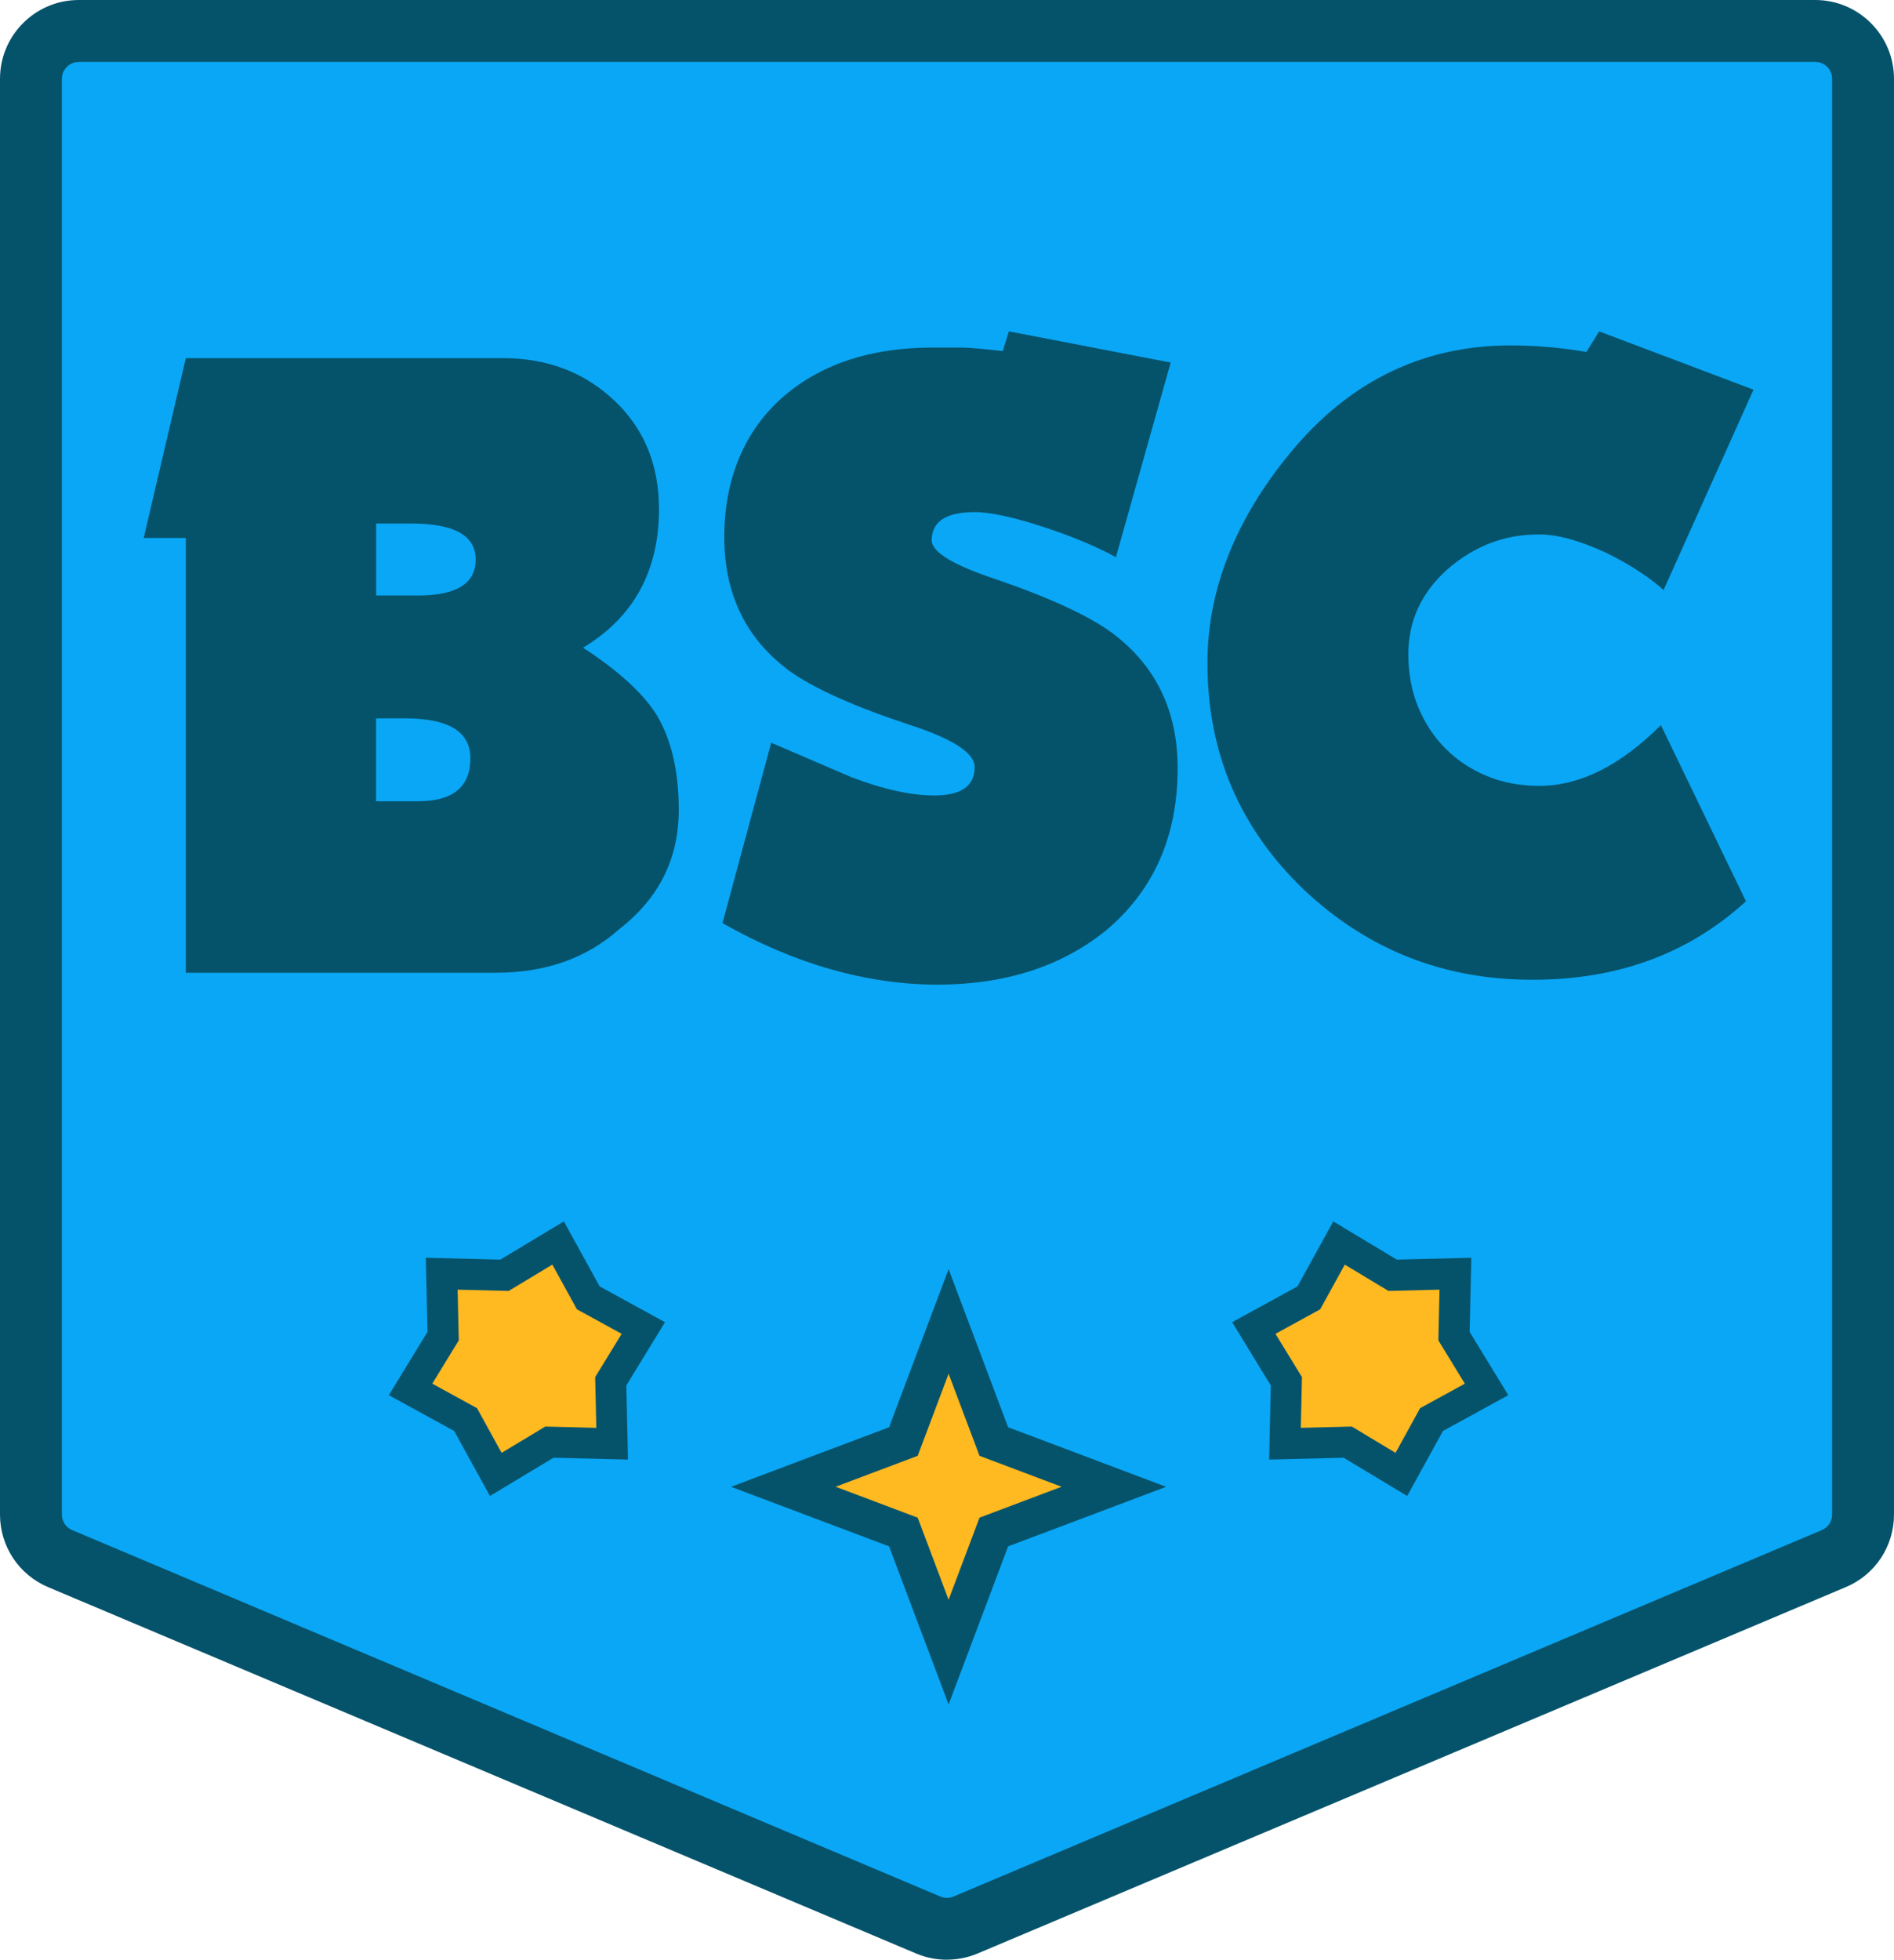
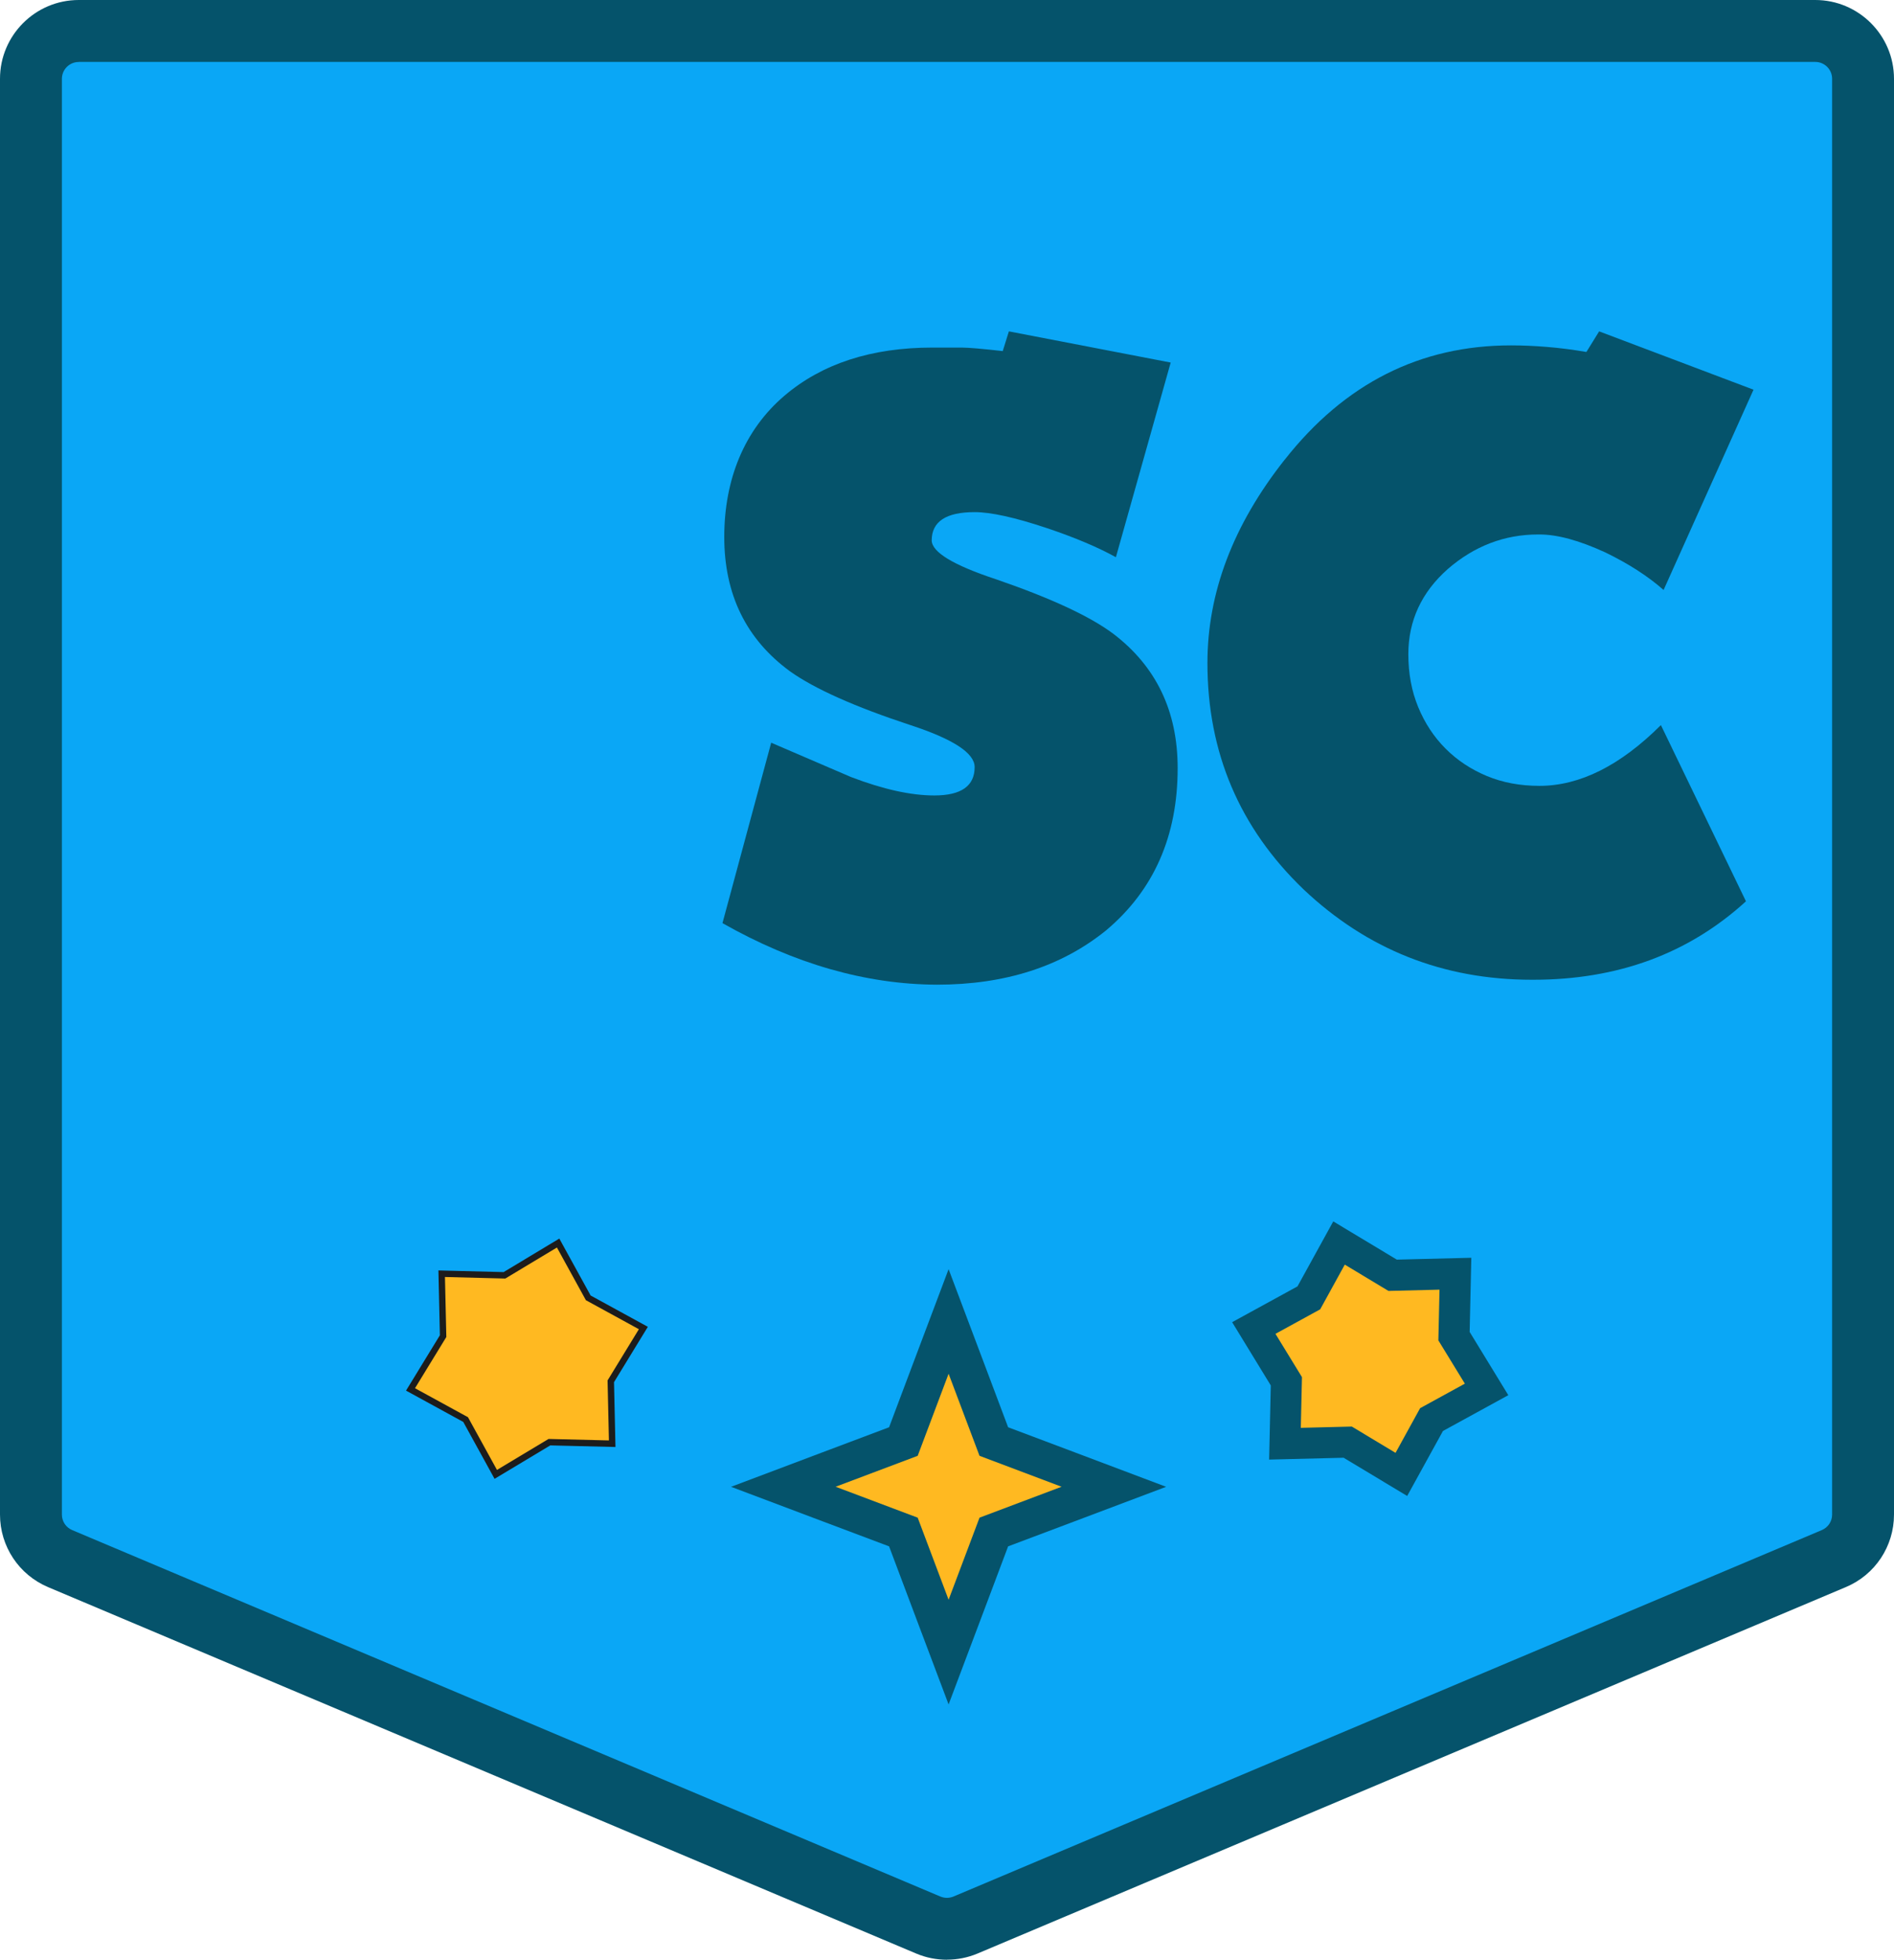
<svg xmlns="http://www.w3.org/2000/svg" id="Layer_2" viewBox="0 0 295.92 306.06">
  <defs>
    <style>.cls-1,.cls-2{fill:#ffb921;}.cls-2{stroke:#1c1c1c;stroke-miterlimit:10;}.cls-3{fill:#0aa7f6;}.cls-4{fill:#05536b;}</style>
  </defs>
  <g id="Layer_1-2">
    <path class="cls-3" d="m291.08,12.3v224.23c0,3-1.8,5.71-4.56,6.88l-135.67,57.22c-1.86.79-3.95.79-5.8,0L9.4,243.41c-2.77-1.17-4.56-3.88-4.56-6.88V12.3c0-4.12,3.34-7.47,7.46-7.47h271.32c4.12,0,7.46,3.35,7.46,7.47Z" />
    <path class="cls-4" d="m147.95,306.06c-1.63,0-3.26-.32-4.78-.96L7.52,247.87c-4.57-1.93-7.52-6.38-7.52-11.33V12.3C0,5.52,5.52,0,12.3,0h271.32c6.78,0,12.3,5.52,12.3,12.3v224.23c0,4.96-2.95,9.41-7.52,11.33l-135.67,57.23c-1.52.64-3.15.96-4.78.96ZM12.3,9.68c-1.45,0-2.63,1.18-2.63,2.63v224.23c0,1.06.63,2.01,1.61,2.42l135.65,57.23c.65.27,1.39.27,2.04,0l135.67-57.23c.98-.41,1.61-1.36,1.61-2.42V12.3c0-1.45-1.18-2.63-2.63-2.63H12.3Z" />
    <polygon class="cls-1" points="227.18 208.67 227.4 198.92 217.59 199.17 209.21 194.13 204.5 202.69 195.9 207.4 200.99 215.72 200.76 225.47 210.57 225.23 218.95 230.26 223.66 221.7 232.27 216.99 227.18 208.67" />
-     <path class="cls-4" d="m219.86,233.63l-9.93-5.97-11.64.29.26-11.58-6.04-9.88,10.21-5.59,5.59-10.15,9.93,5.97,11.64-.29-.26,11.58,6.04,9.88-10.21,5.59-5.59,10.15Zm-16.62-10.64l7.97-.2,6.83,4.11,3.84-6.98,6.99-3.83-4.14-6.76.18-7.92-7.97.2-6.83-4.11-3.84,6.98-6.99,3.83,4.14,6.76-.18,7.92Z" />
+     <path class="cls-4" d="m219.86,233.63l-9.93-5.97-11.64.29.26-11.58-6.04-9.88,10.21-5.59,5.59-10.15,9.93,5.97,11.64-.29-.26,11.58,6.04,9.88-10.21,5.59-5.59,10.15m-16.62-10.64l7.97-.2,6.83,4.11,3.84-6.98,6.99-3.83-4.14-6.76.18-7.92-7.97.2-6.83-4.11-3.84,6.98-6.99,3.83,4.14,6.76-.18,7.92Z" />
    <polygon class="cls-2" points="69.23 208.67 69.01 198.92 78.82 199.17 87.2 194.13 91.91 202.69 100.52 207.4 95.43 215.72 95.65 225.47 85.84 225.23 77.46 230.26 72.75 221.7 64.14 216.99 69.23 208.67" />
-     <path class="cls-4" d="m76.55,233.63l9.93-5.97,11.64.29-.26-11.58,6.04-9.88-10.21-5.59-5.59-10.15-9.93,5.97-11.64-.29.26,11.58-6.04,9.88,10.21,5.59,5.59,10.15Zm16.62-10.64l-7.97-.2-6.83,4.11-3.84-6.98-6.99-3.83,4.14-6.76-.18-7.92,7.97.2,6.83-4.11,3.84,6.98,6.99,3.83-4.14,6.76.18,7.92Z" />
    <polygon class="cls-1" points="141.14 239.26 122.39 232.2 141.14 225.13 148.2 206.38 155.27 225.13 174.03 232.2 155.27 239.26 148.2 258.02 141.14 239.26" />
    <path class="cls-4" d="m148.21,214.54l4.83,12.82,12.82,4.83-12.82,4.83-4.83,12.82-4.83-12.82-12.82-4.83,12.82-4.83,4.83-12.82m0-16.33l-5.39,14.3-3.91,10.39-10.39,3.91-14.3,5.39,14.3,5.39,10.39,3.91,3.91,10.39,5.39,14.3,5.39-14.3,3.91-10.39,10.39-3.91,14.3-5.39-14.3-5.39-10.39-3.91-3.91-10.39-5.39-14.3h0Z" />
-     <path class="cls-4" d="m29.03,55.93h49.54c6.9,0,12.69,2.19,17.37,6.58s7.02,10.05,7.02,16.99c0,9.68-3.96,16.9-11.86,21.65,5.53,3.61,9.35,7.1,11.48,10.48,2.31,3.84,3.47,8.79,3.47,14.87,0,7.58-3.08,13.77-9.25,18.57-5.12,4.57-11.56,6.85-19.32,6.85H29.03v-67.9h-6.58l6.58-28.09Zm36.31,37.07c5.98,0,8.98-1.87,8.98-5.62s-3.36-5.62-10.07-5.62h-5.48v11.24h6.58Zm0,32.13c5.44,0,8.15-2.24,8.15-6.71,0-4.11-3.33-6.19-10-6.23h-4.73v12.95h6.58Z" />
    <path class="cls-4" d="m120.49,115.99l12.47,5.36c5.02,1.92,9.36,2.88,13.02,2.88,4.2,0,6.3-1.48,6.3-4.43,0-2.19-3.36-4.38-10.07-6.57-8.68-2.86-14.94-5.66-18.77-8.38-6.85-5.01-10.28-12-10.28-20.99s3.13-16.71,9.39-22.05c5.89-5.02,13.61-7.53,23.16-7.53h4.52c.55,0,1.36.05,2.43.14s2.41.23,4.01.41l.96-3.08,25.28,4.87-8.56,30.4c-2.83-1.56-6.44-3.09-10.83-4.56-4.98-1.66-8.72-2.48-11.24-2.48-4.48,0-6.71,1.48-6.71,4.43.05,1.83,3.38,3.85,10,6.04,8.59,2.95,14.71,5.79,18.36,8.52,6.71,5.1,10.07,12.09,10.07,20.99,0,10.62-3.72,19.06-11.17,25.33-6.99,5.66-15.8,8.49-26.45,8.49-11.1-.05-22.27-3.25-33.5-9.61l7.61-28.17Z" />
    <path class="cls-4" d="m200.72,71.8c9.36-11.9,21.15-17.86,35.35-17.86,1.78,0,3.65.08,5.62.24s4.02.42,6.17.79l1.99-3.22,24.12,9.11-14.05,31.28c-2.42-2.14-5.46-4.1-9.11-5.87-4.07-1.87-7.49-2.8-10.28-2.8h-.21c-5.25,0-9.96,1.8-14.11,5.39-4.11,3.64-6.17,8.08-6.17,13.31,0,3.01.51,5.76,1.54,8.26s2.46,4.67,4.28,6.49,3.97,3.24,6.44,4.27c2.47,1.03,5.21,1.54,8.22,1.54,6.3,0,12.63-3.16,18.98-9.49l13.29,27.52c-8.95,8.17-20.03,12.25-33.23,12.25h-.21c-13.84,0-25.74-4.71-35.7-14.13-10-9.61-15-21.38-15-35.33,0-10.99,4.02-21.58,12.06-31.75Z" />
  </g>
</svg>